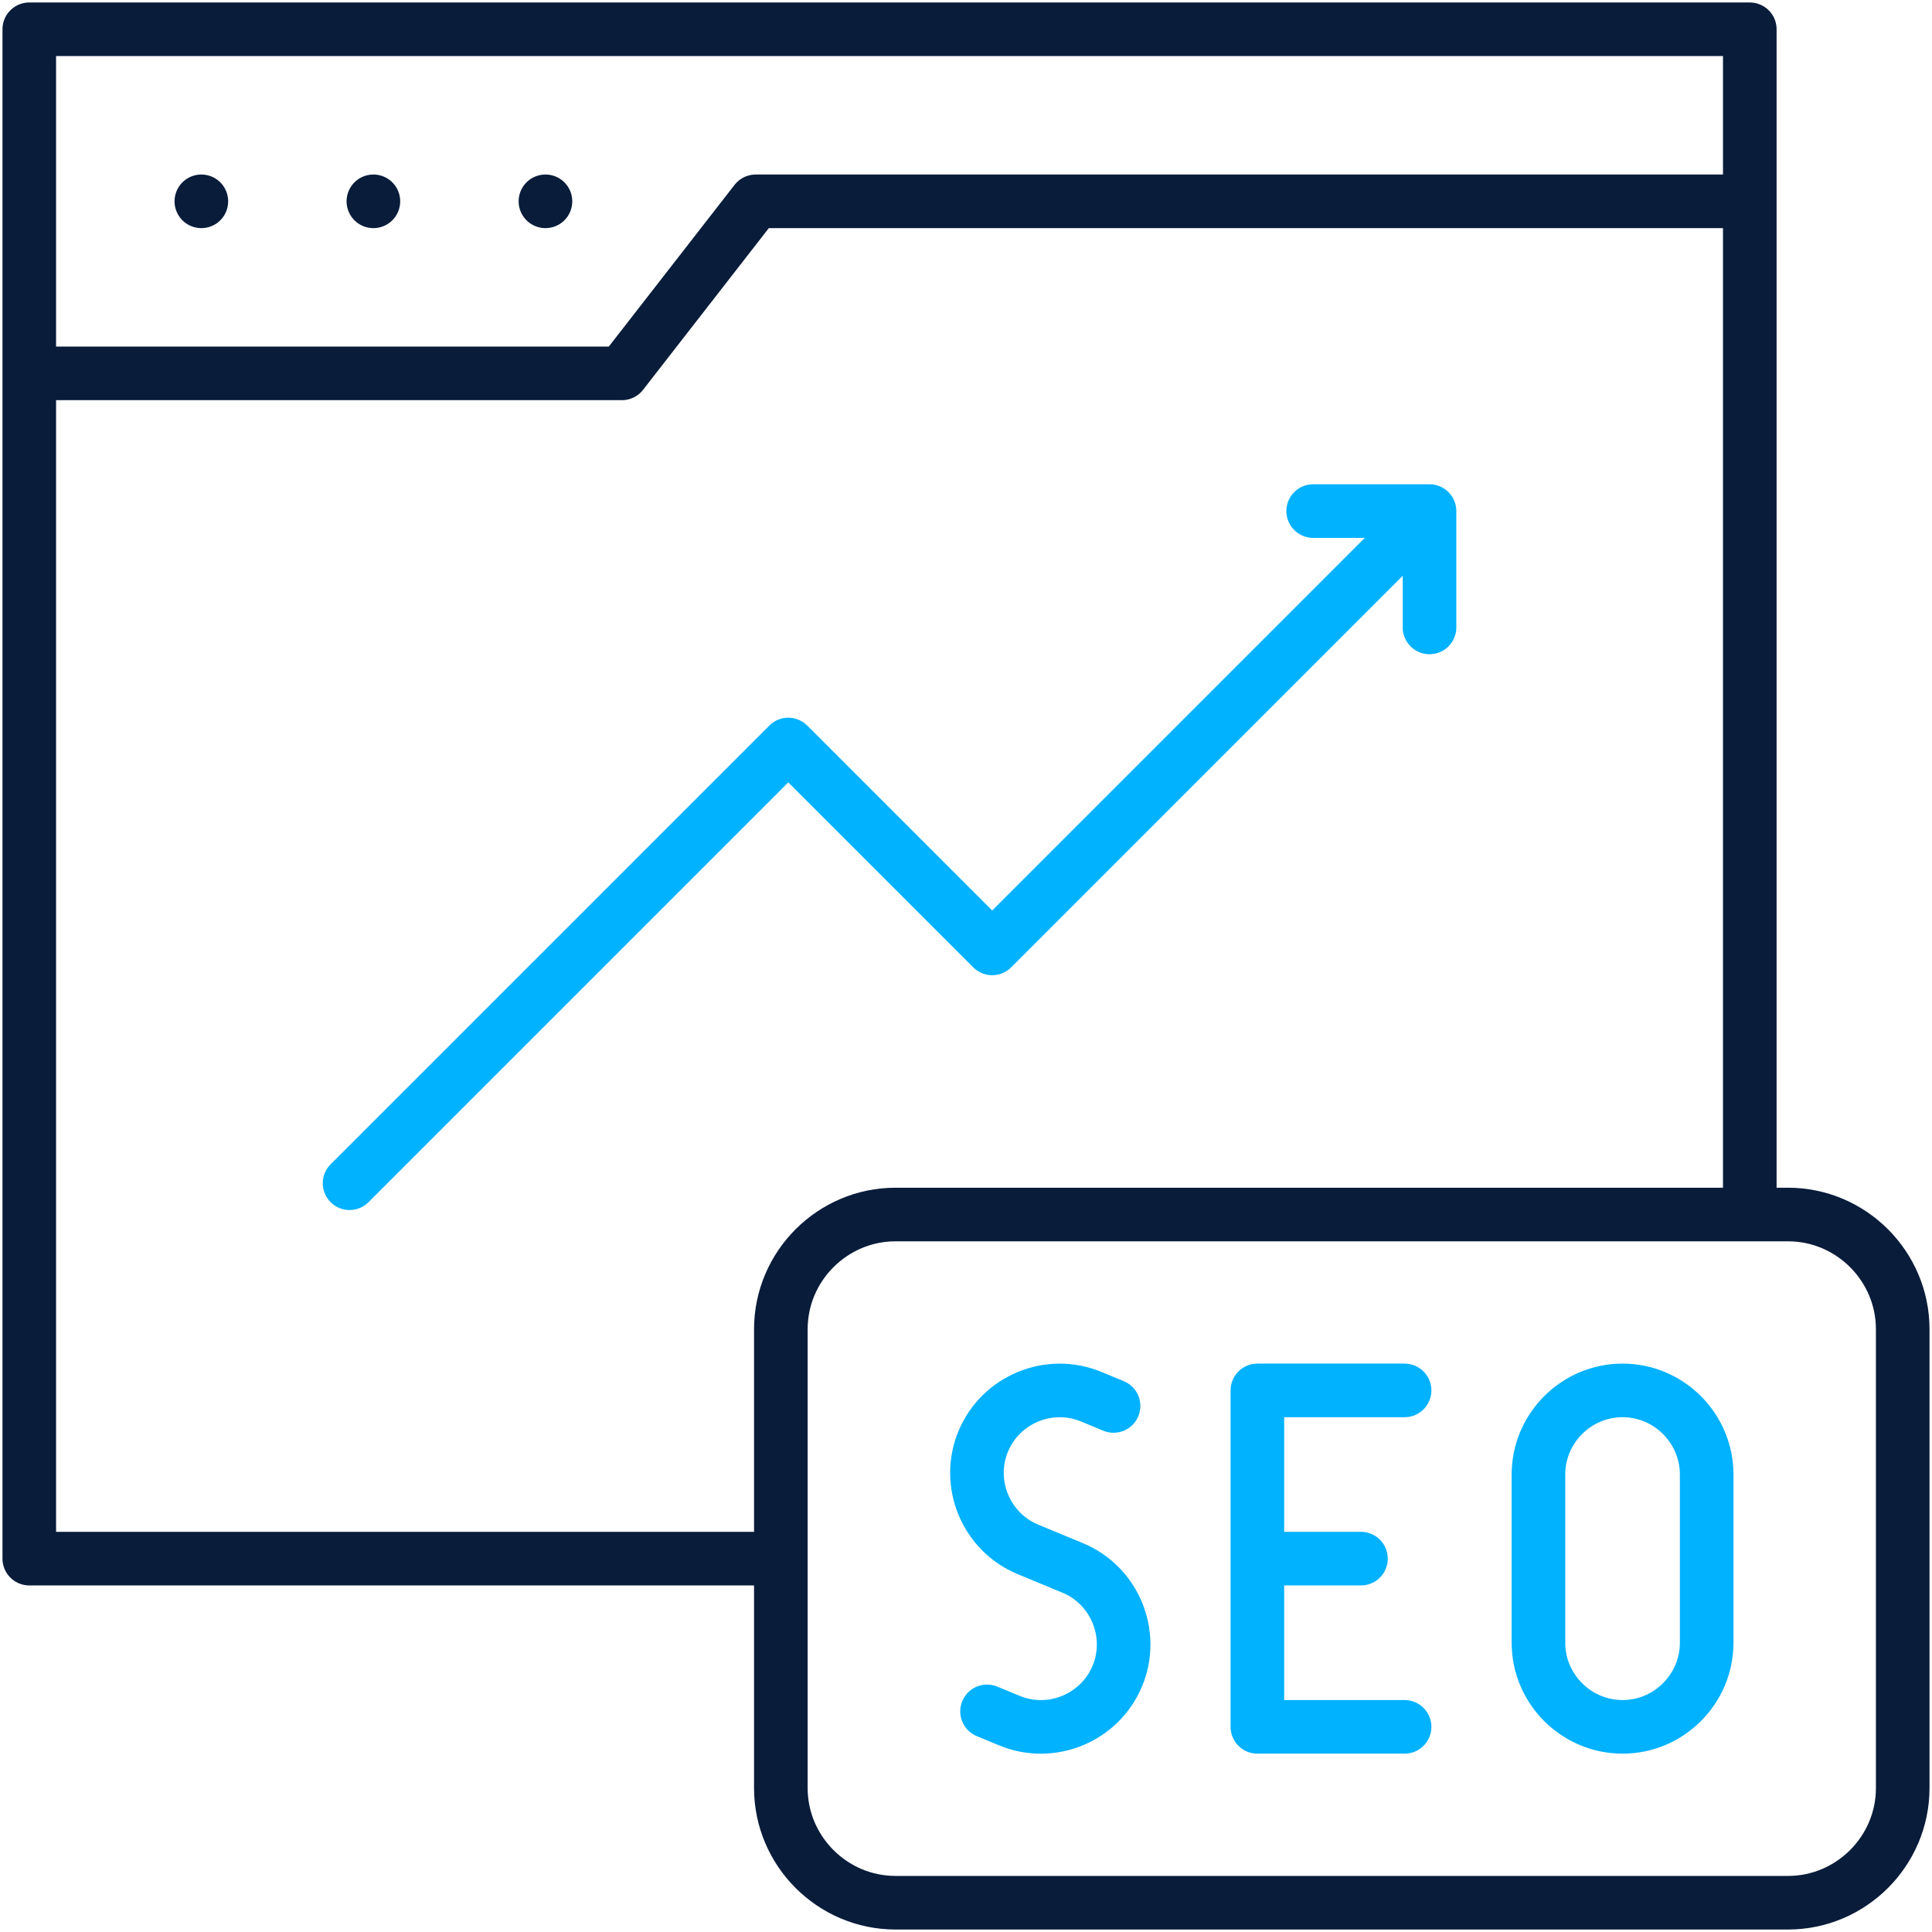
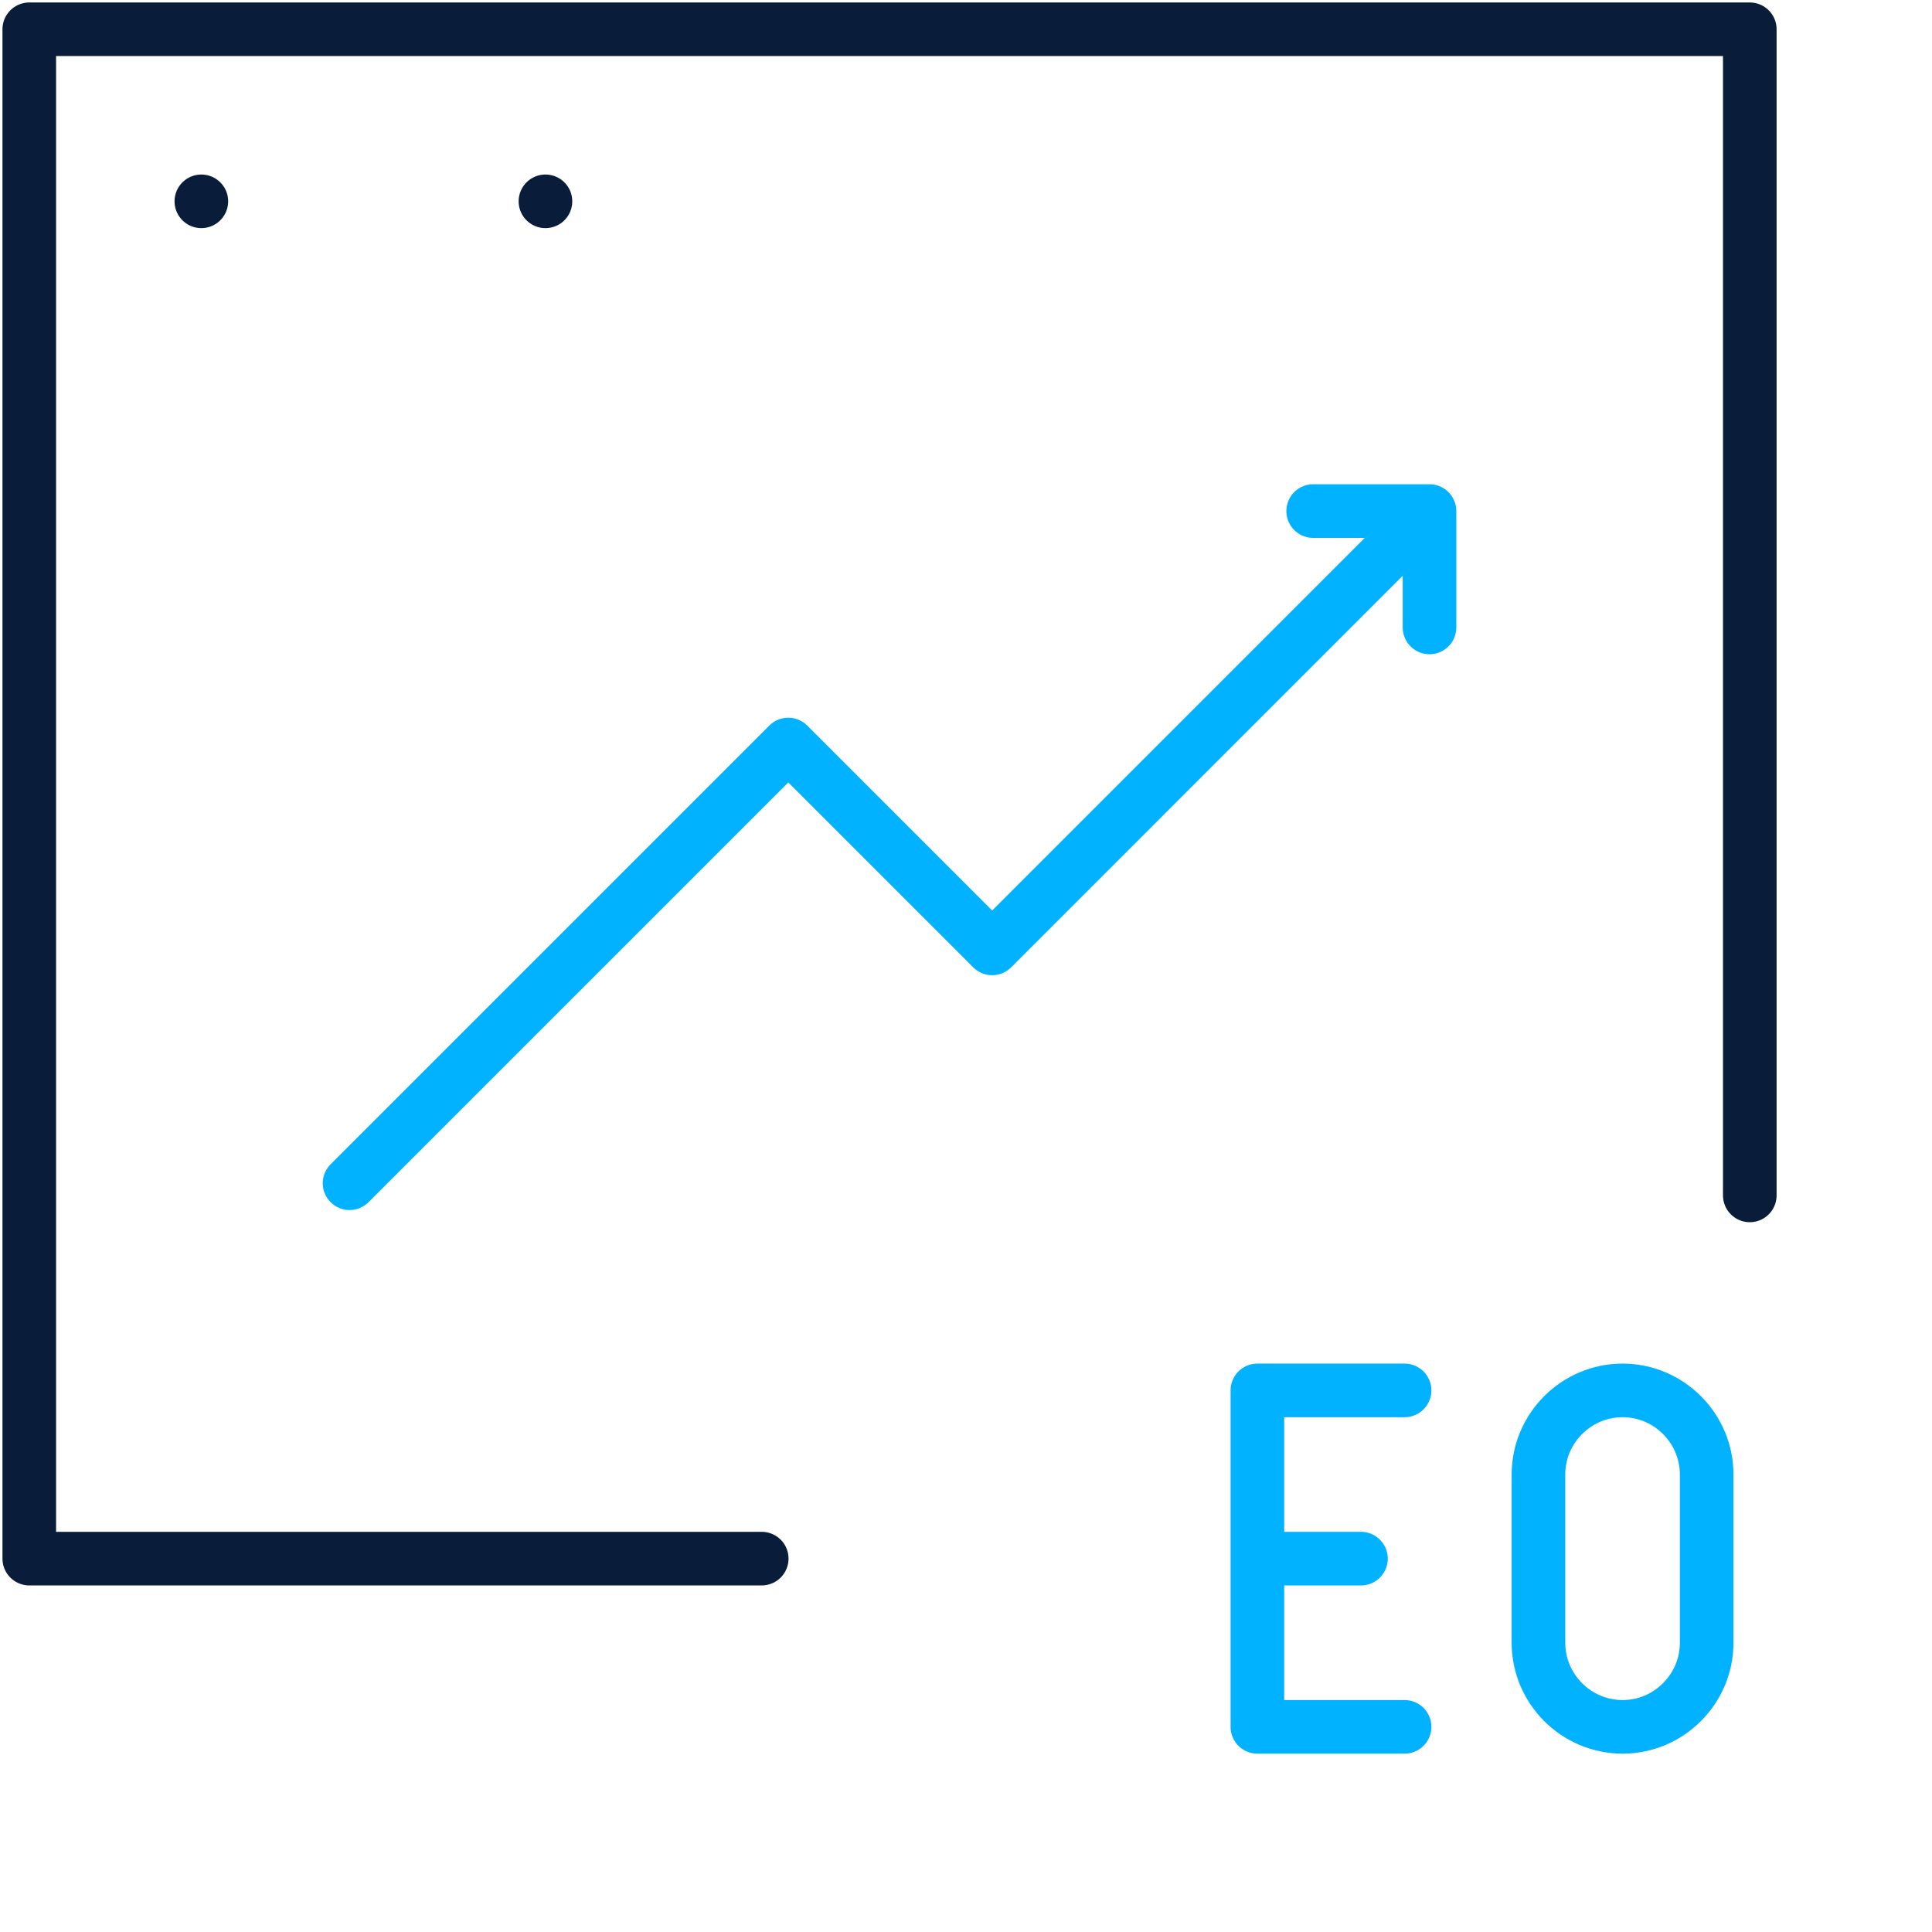
<svg xmlns="http://www.w3.org/2000/svg" width="528" height="528" viewBox="0 0 528 528" fill="none">
  <path d="M208.176 425.959H8V8H478.204V326.694" stroke="#091C3A" stroke-width="14.648" stroke-miterlimit="22.926" stroke-linecap="round" stroke-linejoin="round" />
-   <path d="M472.982 55.02H206.532L169.96 102.04H13.227" stroke="#091C3A" stroke-width="14.648" stroke-miterlimit="22.926" stroke-linecap="round" stroke-linejoin="round" />
  <path d="M55.023 55.02H55.031" stroke="#091C3A" stroke-width="14.648" stroke-miterlimit="22.926" stroke-linecap="round" stroke-linejoin="round" />
-   <path d="M102.039 55.02H102.046" stroke="#091C3A" stroke-width="14.648" stroke-miterlimit="22.926" stroke-linecap="round" stroke-linejoin="round" />
  <path d="M149.062 55.02H149.071" stroke="#091C3A" stroke-width="14.648" stroke-miterlimit="22.926" stroke-linecap="round" stroke-linejoin="round" />
-   <path fill-rule="evenodd" clip-rule="evenodd" d="M244.745 331.918H488.651C505.892 331.918 519.998 346.024 519.998 363.265V488.653C519.998 505.895 505.892 520 488.651 520H244.745C227.505 520 213.398 505.895 213.398 488.653V363.265C213.398 346.024 227.505 331.918 244.745 331.918Z" stroke="#091C3A" stroke-width="14.648" stroke-miterlimit="2.613" stroke-linecap="round" stroke-linejoin="round" />
  <path d="M95.531 323.366L215.431 203.466L271.155 259.189L384.265 146.078" stroke="#00B2FF" stroke-width="14.648" stroke-miterlimit="2.613" stroke-linecap="round" stroke-linejoin="round" />
  <path d="M390.675 171.472V139.672H358.875" stroke="#00B2FF" stroke-width="14.648" stroke-miterlimit="2.613" stroke-linecap="round" stroke-linejoin="round" />
  <path d="M383.861 471.935H343.633V379.984H383.861" stroke="#00B2FF" stroke-width="14.648" stroke-miterlimit="22.926" stroke-linecap="round" stroke-linejoin="round" />
  <path d="M349.961 425.961H371.941" stroke="#00B2FF" stroke-width="14.648" stroke-miterlimit="22.926" stroke-linecap="round" stroke-linejoin="round" />
  <path fill-rule="evenodd" clip-rule="evenodd" d="M443.432 379.984C456.075 379.984 466.42 390.329 466.42 402.972V448.948C466.42 461.591 456.075 471.935 443.432 471.935C430.789 471.935 420.445 461.591 420.445 448.948V402.972C420.445 390.329 430.789 379.984 443.432 379.984Z" stroke="#00B2FF" stroke-width="14.648" stroke-miterlimit="22.926" stroke-linecap="round" stroke-linejoin="round" />
-   <path d="M304.324 384.234L298.213 381.702C286.736 376.949 273.456 382.449 268.703 393.927C263.949 405.404 269.45 418.682 280.925 423.437L287.037 425.969L293.148 428.499C304.624 433.254 310.125 446.532 305.371 458.009C300.618 469.487 287.339 474.987 275.861 470.234L269.751 467.703" stroke="#00B2FF" stroke-width="14.648" stroke-miterlimit="22.926" stroke-linecap="round" stroke-linejoin="round" />
</svg>